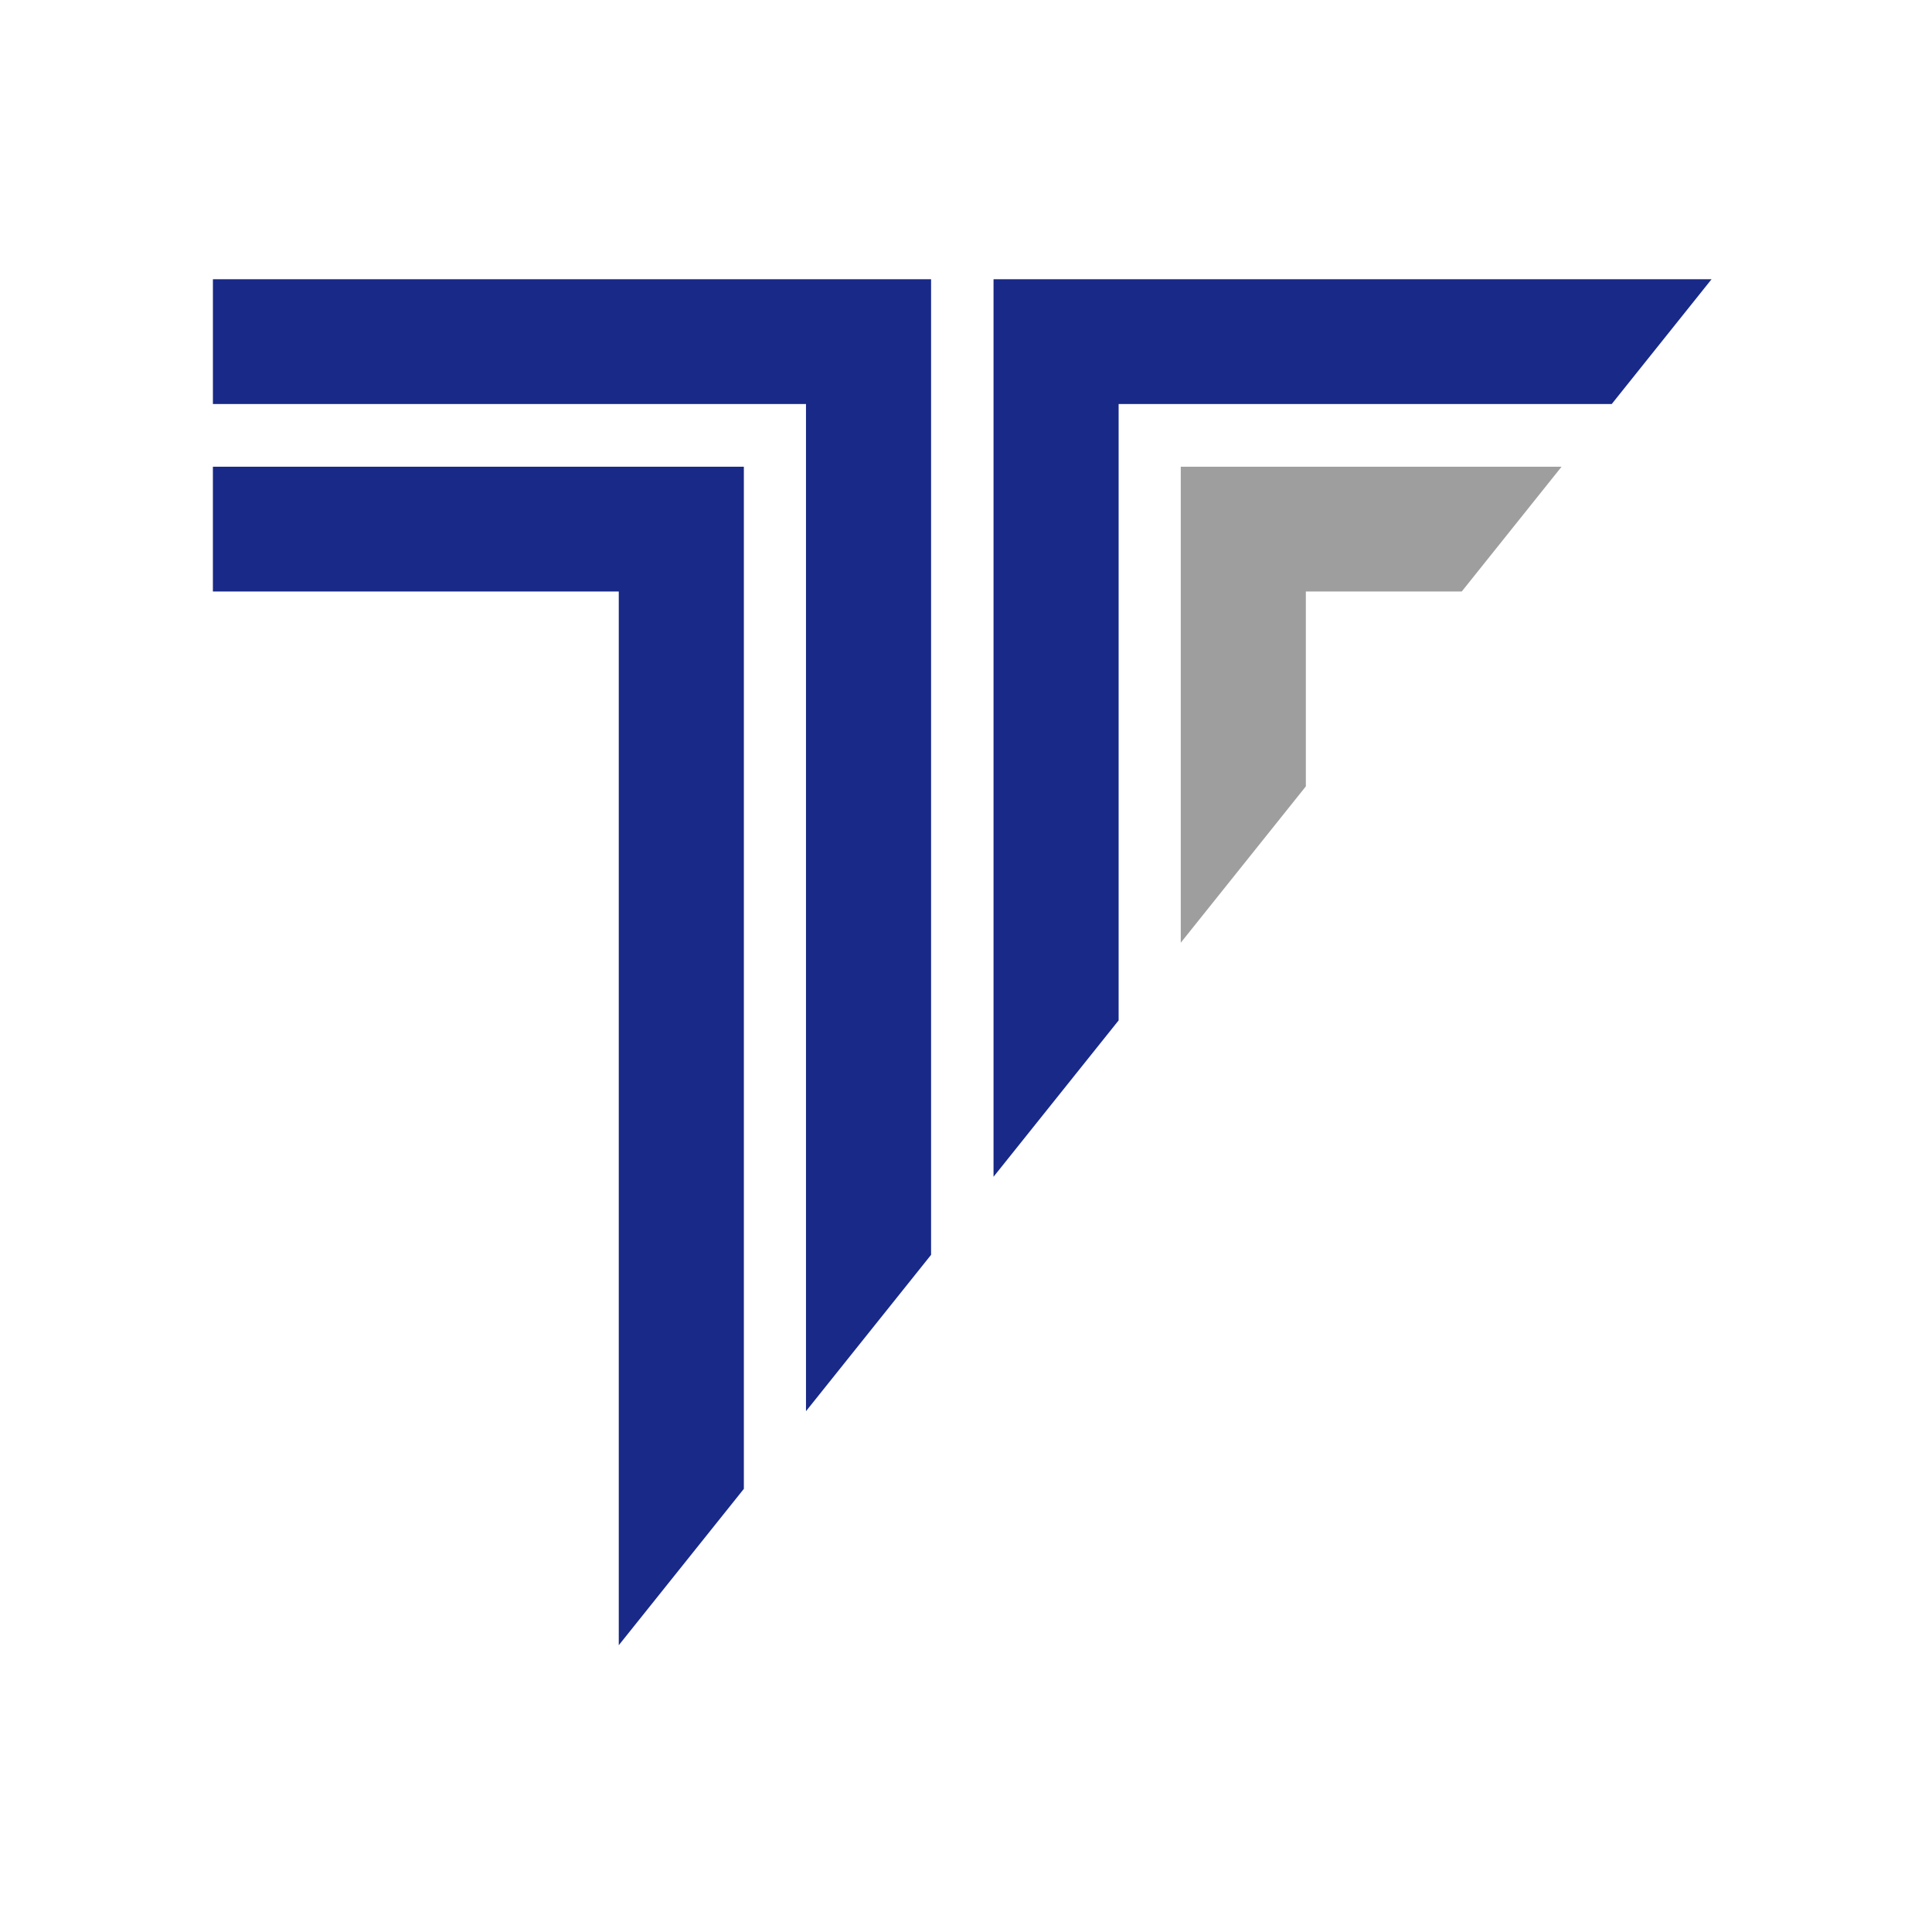
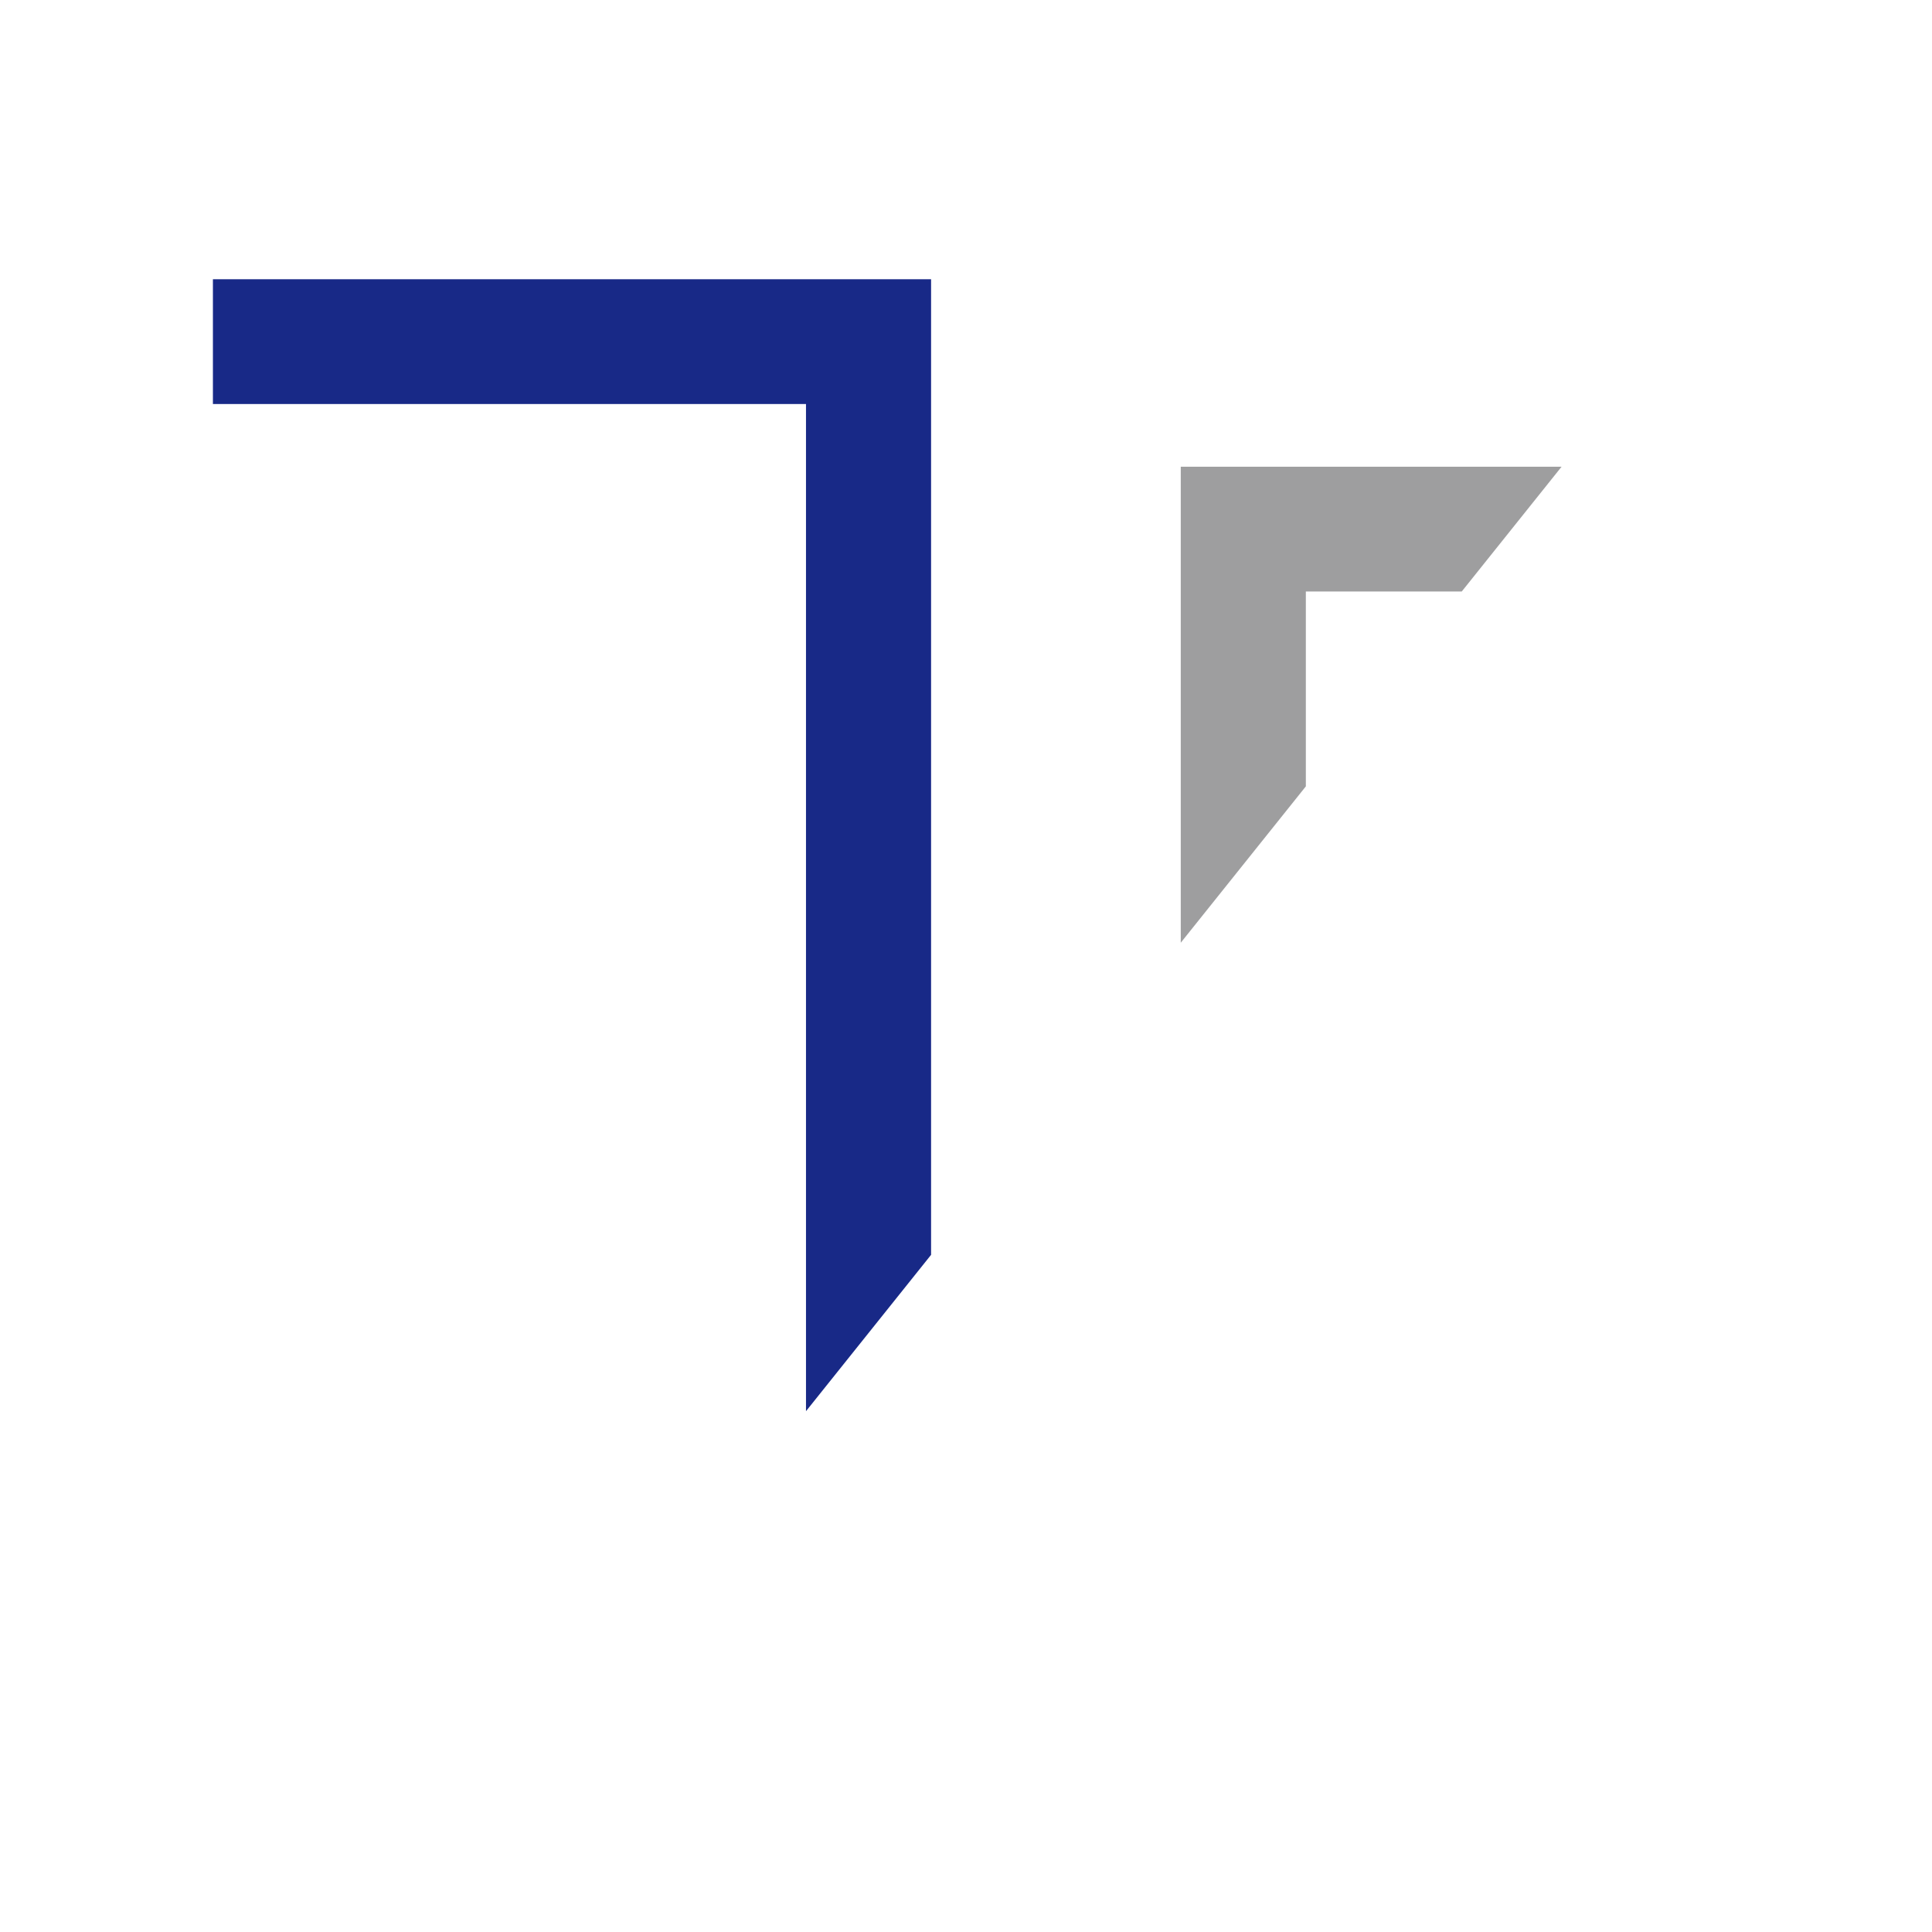
<svg xmlns="http://www.w3.org/2000/svg" id="_レイヤー_1" width="512" height="512" viewBox="0 0 512 512">
  <defs>
    <style>.cls-1{fill:none;}.cls-2{fill:#182987;}.cls-3{fill:#9e9e9f;}</style>
  </defs>
  <rect class="cls-1" width="512" height="512" />
-   <polygon class="cls-2" points="296.446 270.418 296.446 107.072 427.123 107.072 453.581 74 263.297 74 263.297 311.854 296.446 270.418" />
  <polygon class="cls-3" points="312.913 249.834 346.063 208.397 346.063 156.757 387.375 156.757 413.833 123.684 312.913 123.684 312.913 249.834" />
  <polygon class="cls-2" points="213.597 373.98 246.746 332.543 246.746 74 56.425 74 56.425 107.072 213.597 107.072 213.597 373.98" />
-   <polygon class="cls-2" points="163.981 436 197.13 394.563 197.13 123.684 56.419 123.684 56.419 156.757 163.981 156.757 163.981 436" />
</svg>